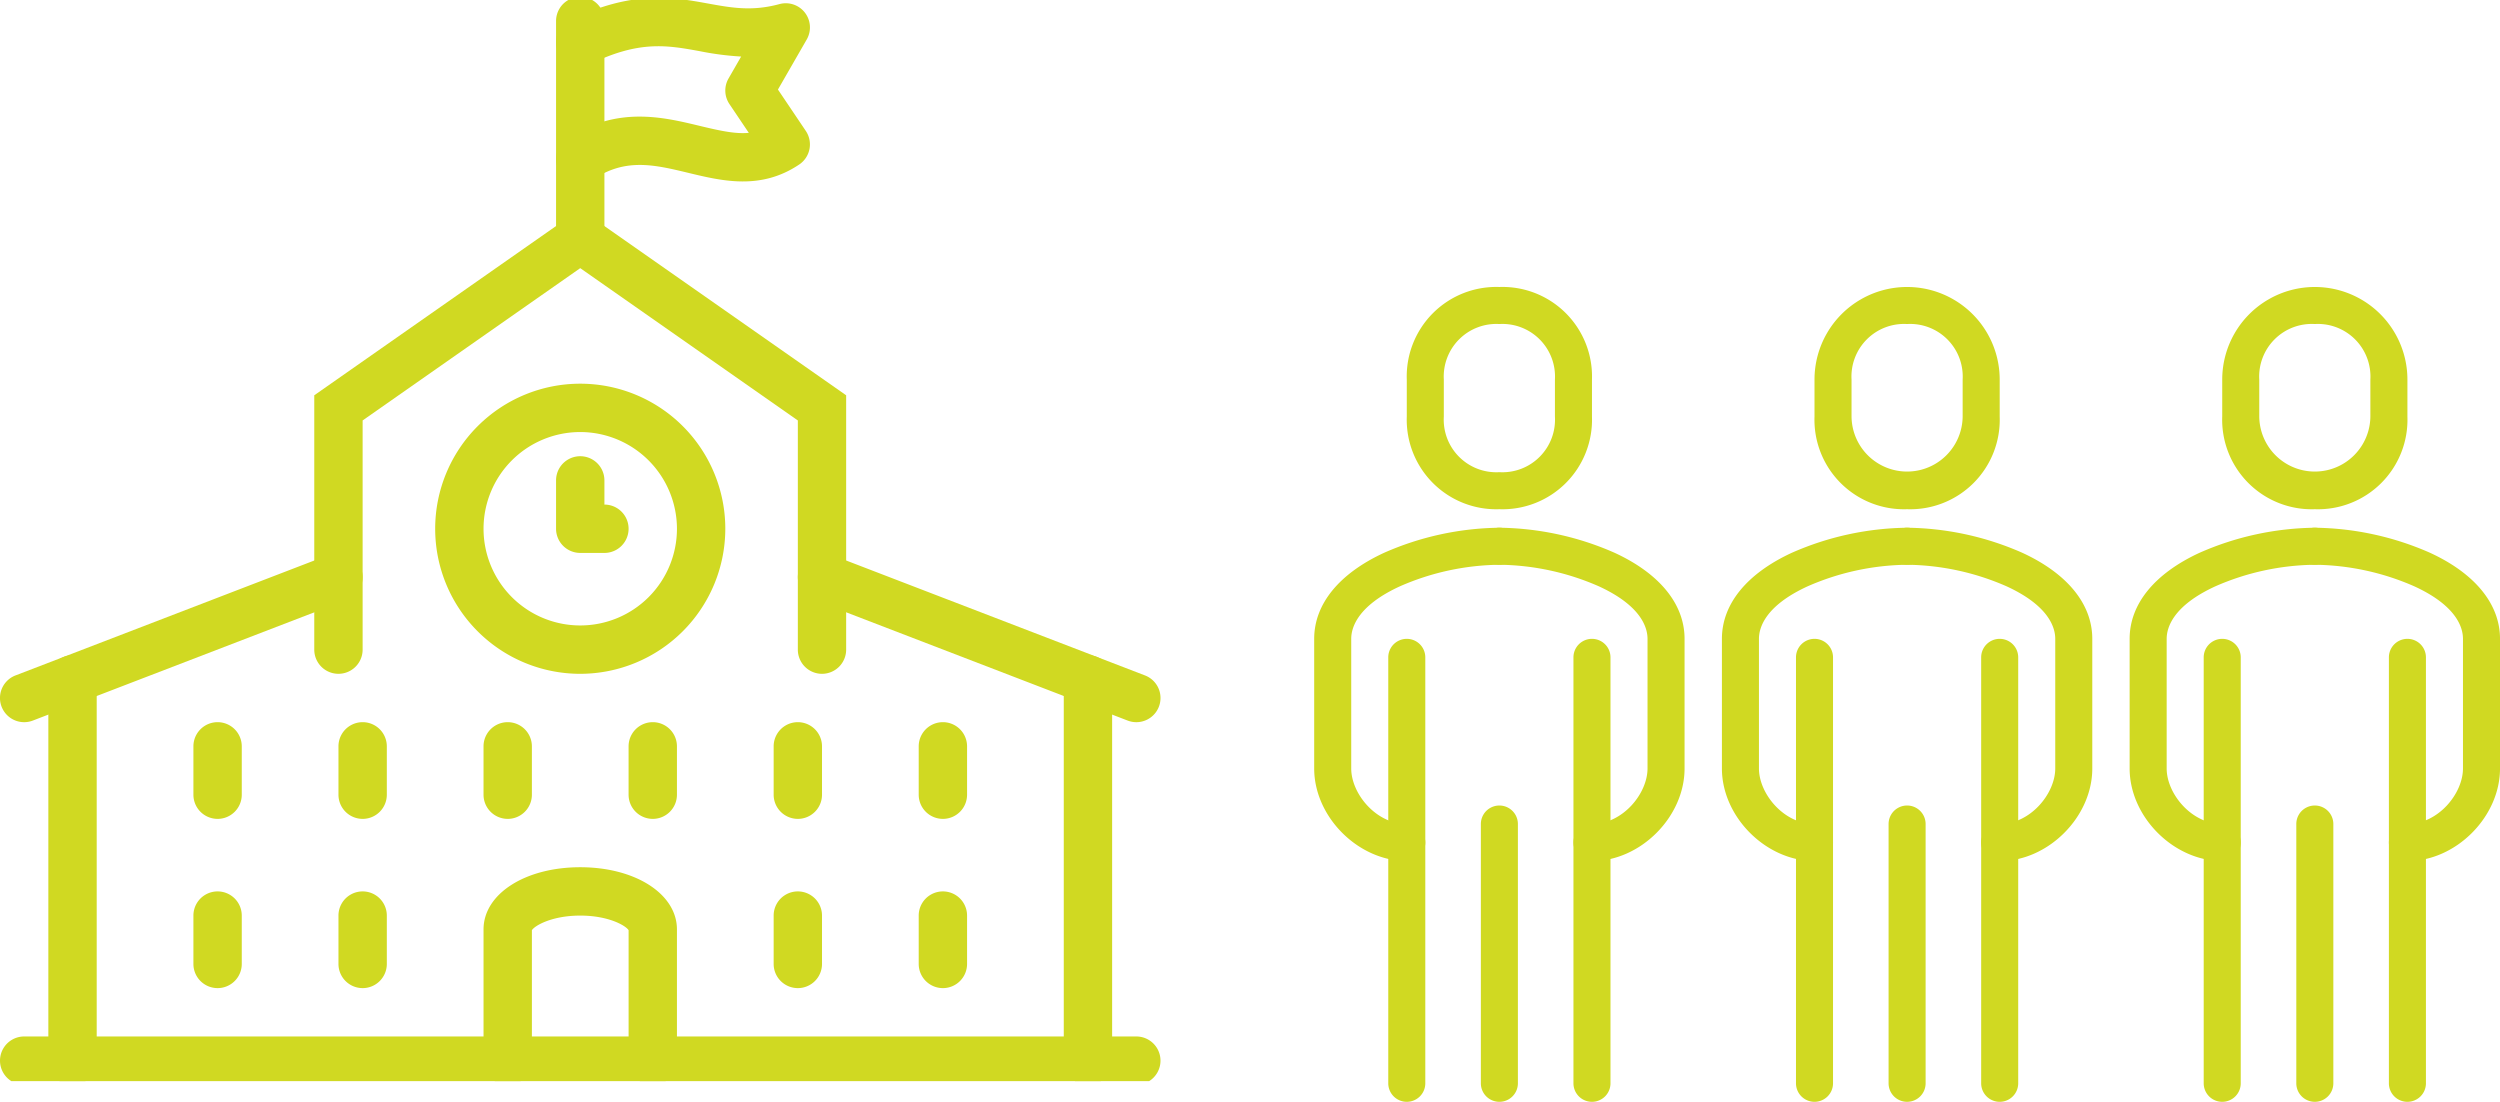
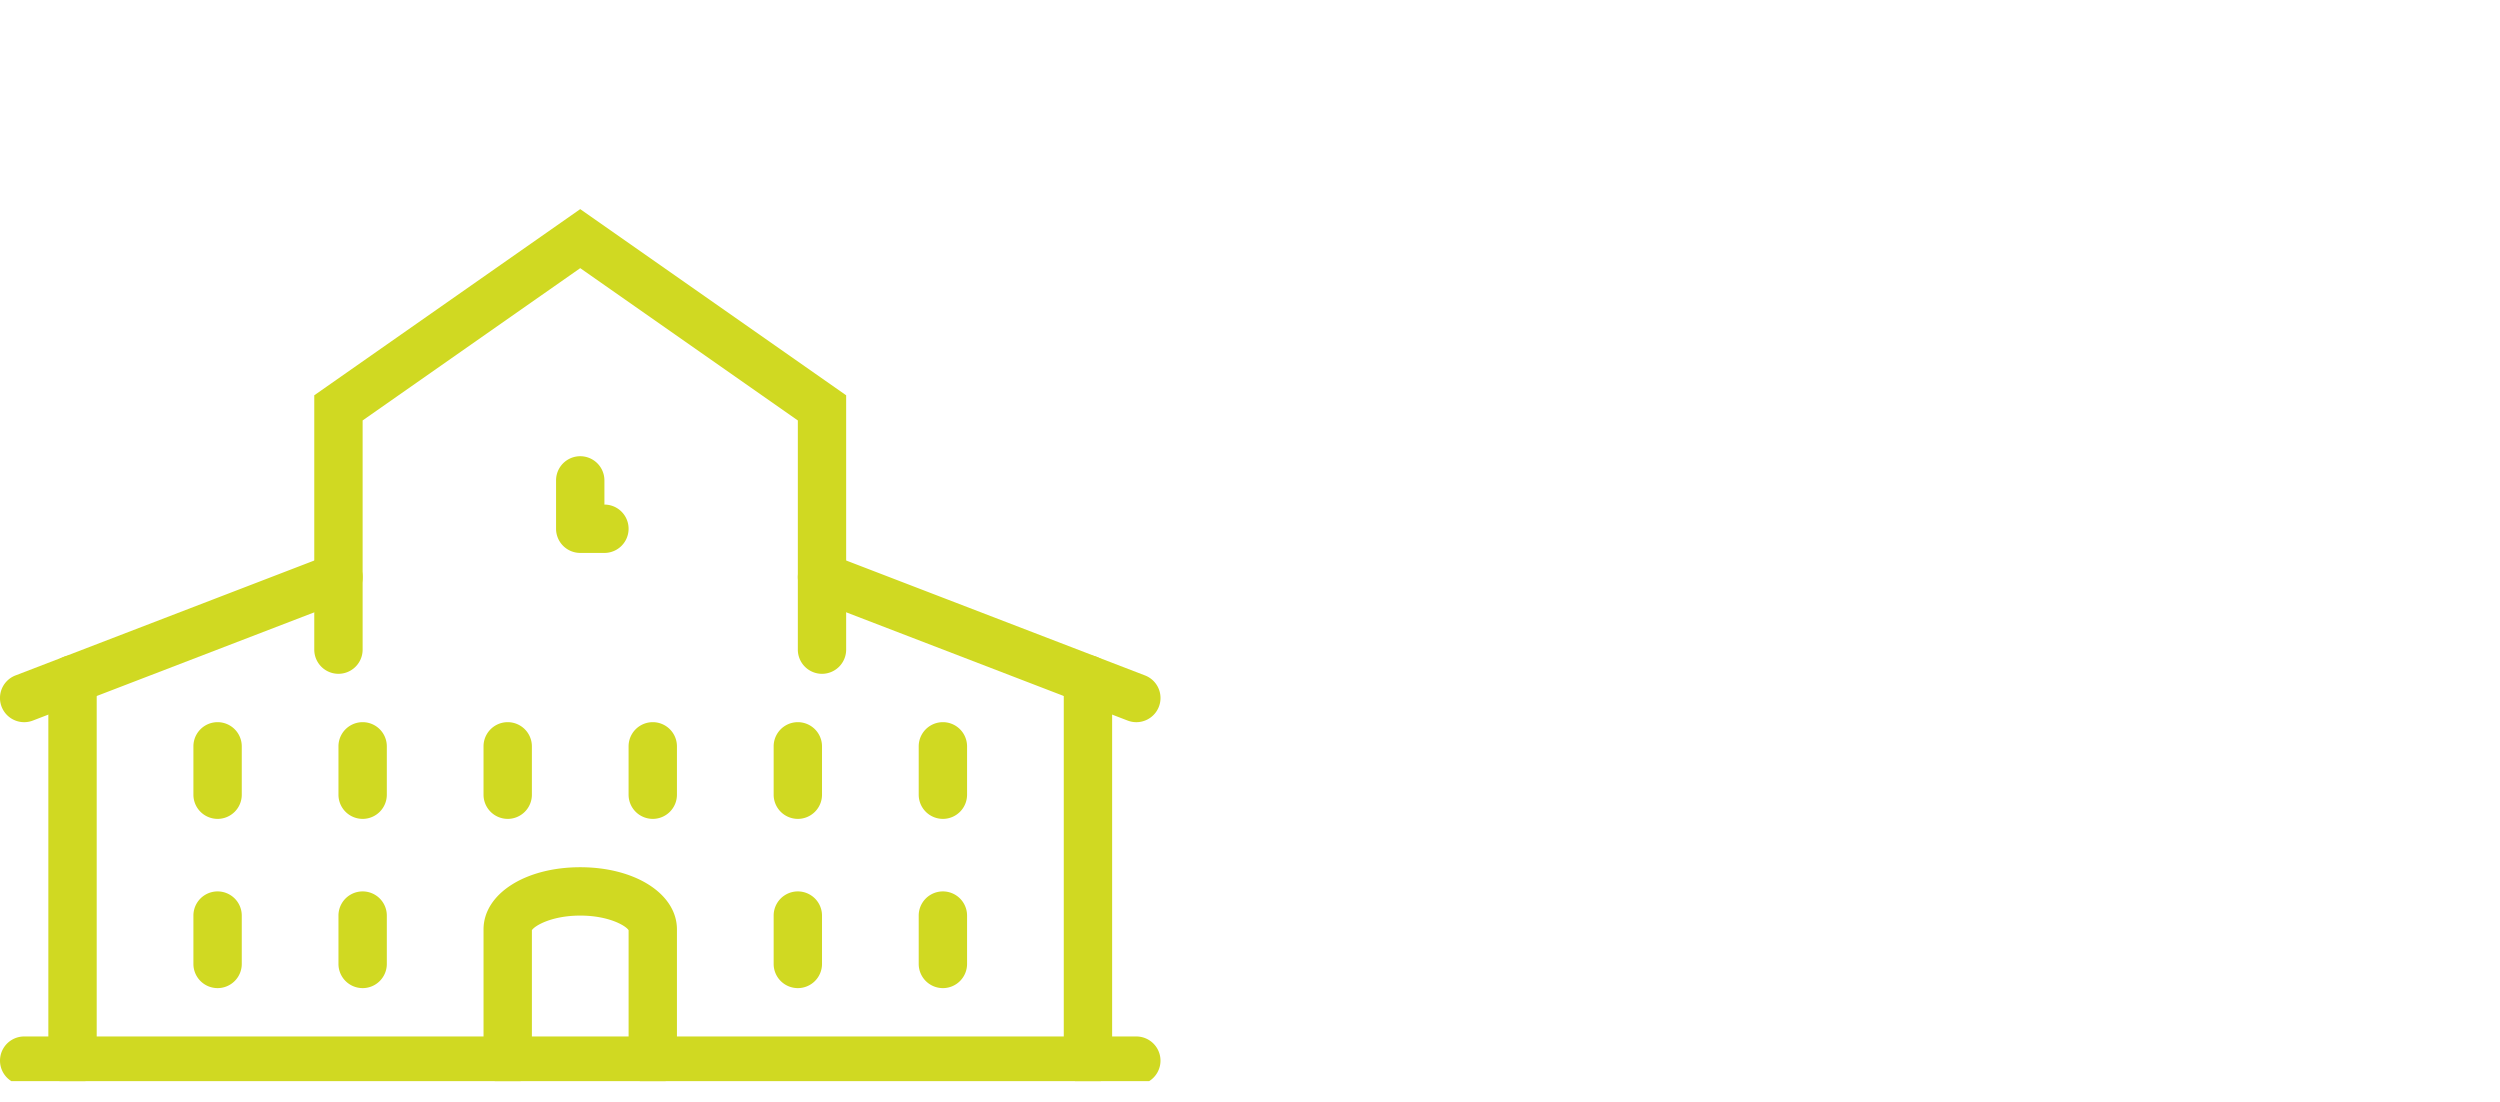
<svg xmlns="http://www.w3.org/2000/svg" height="160" viewBox="0 0 363.041 160" width="363.041">
  <clipPath id="a">
    <path d="m0 .456h169v157h-169z" />
  </clipPath>
  <clipPath id="b">
-     <path d="m0 0h172.2v118.325h-172.2z" />
-   </clipPath>
+     </clipPath>
  <g fill="#d0d922">
    <g clip-path="url(#a)" transform="translate(0 -.455)">
      <path d="m184.578 319.6a3.511 3.511 0 0 1 -3.511-3.511v-18.944c-.395-.651-2.886-2.123-7.022-2.123s-6.627 1.472-7.022 2.123v18.942a3.511 3.511 0 0 1 -7.022 0v-19.059c0-5.146 6.037-9.028 14.043-9.028s14.043 3.881 14.043 9.028v19.059a3.511 3.511 0 0 1 -3.511 3.511" transform="translate(-89.784 -161.609)" />
      <path d="m177.73 137.716a3.511 3.511 0 0 1 -3.511-3.511v-33.281l-31.6-22.118-31.6 22.118v33.28a3.511 3.511 0 0 1 -7.022 0v-36.935l38.619-27.034 38.619 27.034v36.936a3.511 3.511 0 0 1 -3.511 3.511" transform="translate(-58.36 -39.412)" />
      <path d="m19.513 280.232a3.511 3.511 0 0 1 -3.513-3.511v-55.363a3.511 3.511 0 0 1 7.022 0v55.363a3.511 3.511 0 0 1 -3.511 3.511" transform="translate(-8.979 -122.243)" />
      <path d="m3.512 208.576a3.511 3.511 0 0 1 -1.261-6.789l45.641-17.554a3.511 3.511 0 1 1 2.521 6.554l-45.641 17.554a3.5 3.5 0 0 1 -1.26.235" transform="translate(0 -103.249)" />
      <path d="m355.513 280.232a3.511 3.511 0 0 1 -3.513-3.511v-55.363a3.511 3.511 0 1 1 7.022 0v55.363a3.511 3.511 0 0 1 -3.511 3.511" transform="translate(-197.523 -122.243)" />
      <path d="m313.152 208.576a3.5 3.5 0 0 1 -1.26-.235l-45.641-17.554a3.511 3.511 0 0 1 2.521-6.554l45.641 17.554a3.511 3.511 0 0 1 -1.261 6.789" transform="translate(-148.141 -103.249)" />
      <path d="m165.013 351.022h-161.5a3.511 3.511 0 1 1 0-7.022h161.5a3.511 3.511 0 1 1 0 7.022" transform="translate(-.001 -193.033)" />
-       <path d="m165.067 170.13a21.065 21.065 0 1 1 21.065-21.065 21.089 21.089 0 0 1 -21.065 21.065m0-35.109a14.043 14.043 0 1 0 14.043 14.043 14.059 14.059 0 0 0 -14.043-14.043" transform="translate(-80.806 -71.826)" />
      <path d="m191.024 166.043h-3.511a3.511 3.511 0 0 1 -3.513-3.51v-7.022a3.511 3.511 0 0 1 7.022 0v3.511a3.511 3.511 0 0 1 0 7.022" transform="translate(-103.251 -85.294)" />
-       <path d="m187.514 27.246a3.511 3.511 0 0 1 -1.952-6.431c7.207-4.813 13.907-3.2 19.29-1.9 2.968.715 5.193 1.2 7.138 1.015l-2.815-4.182a3.512 3.512 0 0 1 -.132-3.71l1.834-3.19a42.616 42.616 0 0 1 -6.046-.786c-4.681-.849-8.724-1.583-15.787 1.843a3.51 3.51 0 1 1 -3.064-6.317c9.12-4.428 14.957-3.369 20.103-2.436 3.422.621 6.377 1.158 10.353.081a3.511 3.511 0 0 1 3.964 5.139l-4.18 7.268 4.046 6.01a3.512 3.512 0 0 1 -.952 4.873c-5.578 3.754-11.172 2.406-16.107 1.217-4.881-1.175-9.1-2.192-13.747.914a3.5 3.5 0 0 1 -1.946.592" transform="translate(-103.25 -.182)" />
-       <path d="m187.513 38.619a3.511 3.511 0 0 1 -3.513-3.51v-31.598a3.511 3.511 0 0 1 7.022 0v31.6a3.511 3.511 0 0 1 -3.511 3.511" transform="translate(-103.251)" />
      <path d="m115.513 254.043a3.511 3.511 0 0 1 -3.513-3.51v-7.022a3.511 3.511 0 0 1 7.022 0v7.022a3.511 3.511 0 0 1 -3.511 3.511" transform="translate(-62.849 -134.674)" />
      <path d="m163.513 254.043a3.511 3.511 0 0 1 -3.513-3.51v-7.022a3.511 3.511 0 0 1 7.022 0v7.022a3.511 3.511 0 0 1 -3.511 3.511" transform="translate(-89.784 -134.674)" />
      <path d="m211.513 254.043a3.511 3.511 0 0 1 -3.513-3.51v-7.022a3.511 3.511 0 0 1 7.022 0v7.022a3.511 3.511 0 0 1 -3.511 3.511" transform="translate(-116.719 -134.674)" />
      <path d="m259.513 254.043a3.511 3.511 0 0 1 -3.513-3.51v-7.022a3.511 3.511 0 0 1 7.022 0v7.022a3.511 3.511 0 0 1 -3.511 3.511" transform="translate(-143.653 -134.674)" />
      <path d="m259.513 310.043a3.511 3.511 0 0 1 -3.513-3.51v-7.022a3.511 3.511 0 1 1 7.022 0v7.022a3.511 3.511 0 0 1 -3.511 3.511" transform="translate(-143.653 -166.098)" />
      <path d="m67.513 254.043a3.511 3.511 0 0 1 -3.513-3.51v-7.022a3.511 3.511 0 0 1 7.022 0v7.022a3.511 3.511 0 0 1 -3.511 3.511" transform="translate(-35.914 -134.674)" />
      <path d="m115.513 310.043a3.511 3.511 0 0 1 -3.513-3.51v-7.022a3.511 3.511 0 0 1 7.022 0v7.022a3.511 3.511 0 0 1 -3.511 3.511" transform="translate(-62.849 -166.098)" />
      <path d="m67.513 310.043a3.511 3.511 0 0 1 -3.513-3.51v-7.022a3.511 3.511 0 0 1 7.022 0v7.022a3.511 3.511 0 0 1 -3.511 3.511" transform="translate(-35.914 -166.098)" />
      <path d="m307.513 254.043a3.511 3.511 0 0 1 -3.513-3.51v-7.022a3.511 3.511 0 1 1 7.022 0v7.022a3.511 3.511 0 0 1 -3.511 3.511" transform="translate(-170.588 -134.674)" />
      <path d="m307.513 310.043a3.511 3.511 0 0 1 -3.513-3.51v-7.022a3.511 3.511 0 1 1 7.022 0v7.022a3.511 3.511 0 0 1 -3.511 3.511" transform="translate(-170.588 -166.098)" />
    </g>
    <g clip-path="url(#b)" transform="translate(190.842 41.676)">
-       <path d="m88.135 152.4a2.689 2.689 0 1 1 0-5.378c4.469 0 8.068-4.413 8.068-8.068v-18.82c0-1.631-.914-4.79-7.035-7.612a36.881 36.881 0 0 0 -14.479-3.145 2.689 2.689 0 1 1 0-5.378 42.609 42.609 0 0 1 16.731 3.639c6.553 3.021 10.161 7.459 10.161 12.5v18.824c0 7.037-6.409 13.446-13.446 13.446" transform="translate(-47.797 -69.04)" />
      <path d="m13.446 152.4c-7.037 0-13.446-6.4-13.446-13.441v-18.825c0-5.038 3.609-9.475 10.161-12.5a42.609 42.609 0 0 1 16.731-3.634 2.689 2.689 0 0 1 0 5.378 36.882 36.882 0 0 0 -14.479 3.145c-6.121 2.822-7.035 5.981-7.035 7.612v18.824c0 3.654 3.6 8.068 8.068 8.068a2.689 2.689 0 1 1 0 5.378" transform="translate(0 -69.04)" />
      <path d="m114.689 219.23a2.689 2.689 0 0 1 -2.689-2.689v-61.852a2.689 2.689 0 1 1 5.378 0v61.852a2.689 2.689 0 0 1 -2.689 2.689" transform="translate(-74.351 -100.905)" />
      <path d="m34.689 219.23a2.689 2.689 0 0 1 -2.689-2.689v-61.852a2.689 2.689 0 1 1 5.378 0v61.852a2.689 2.689 0 0 1 -2.689 2.689" transform="translate(-21.243 -100.905)" />
      <path d="m74.689 267.027a2.689 2.689 0 0 1 -2.689-2.689v-37.649a2.689 2.689 0 0 1 5.378 0v37.649a2.689 2.689 0 0 1 -2.689 2.689" transform="translate(-47.797 -148.702)" />
      <path d="m53.446 32.27a13 13 0 0 1 -13.446-13.446v-5.378a13 13 0 0 1 13.446-13.446 13 13 0 0 1 13.446 13.446v5.378a13 13 0 0 1 -13.446 13.446m0-26.892a7.638 7.638 0 0 0 -8.068 8.068v5.378a7.638 7.638 0 0 0 8.068 8.068 7.638 7.638 0 0 0 8.068-8.068v-5.378a7.638 7.638 0 0 0 -8.068-8.068" transform="translate(-26.554)" />
      <path d="m264.27 152.4a2.689 2.689 0 0 1 0-5.378c4.469 0 8.068-4.413 8.068-8.068v-18.82c0-1.631-.914-4.79-7.035-7.612a36.881 36.881 0 0 0 -14.479-3.145 2.689 2.689 0 1 1 0-5.378 42.609 42.609 0 0 1 16.731 3.639c6.553 3.021 10.161 7.459 10.161 12.5v18.824c0 7.037-6.409 13.446-13.446 13.446" transform="translate(-164.724 -69.04)" />
      <path d="m189.581 152.4c-7.037 0-13.446-6.409-13.446-13.446v-18.82c0-5.038 3.609-9.475 10.161-12.5a42.609 42.609 0 0 1 16.731-3.634 2.689 2.689 0 0 1 0 5.378 36.882 36.882 0 0 0 -14.479 3.145c-6.121 2.822-7.035 5.981-7.035 7.612v18.824c0 3.654 3.6 8.068 8.068 8.068a2.689 2.689 0 1 1 0 5.378" transform="translate(-116.927 -69.04)" />
      <path d="m290.824 219.23a2.689 2.689 0 0 1 -2.689-2.689v-61.852a2.689 2.689 0 0 1 5.378 0v61.852a2.689 2.689 0 0 1 -2.689 2.689" transform="translate(-191.278 -100.905)" />
      <path d="m210.824 219.23a2.689 2.689 0 0 1 -2.689-2.689v-61.852a2.689 2.689 0 1 1 5.378 0v61.852a2.689 2.689 0 0 1 -2.689 2.689" transform="translate(-138.17 -100.905)" />
      <path d="m250.824 267.027a2.689 2.689 0 0 1 -2.689-2.689v-37.649a2.689 2.689 0 0 1 5.378 0v37.649a2.689 2.689 0 0 1 -2.689 2.689" transform="translate(-164.724 -148.702)" />
      <path d="m229.581 32.27a13 13 0 0 1 -13.446-13.446v-5.378a13.446 13.446 0 0 1 26.892 0v5.378a13 13 0 0 1 -13.446 13.446m0-26.892a7.638 7.638 0 0 0 -8.068 8.068v5.378a8.068 8.068 0 0 0 16.135 0v-5.378a7.638 7.638 0 0 0 -8.068-8.068" transform="translate(-143.481)" />
      <path d="m440.405 152.4a2.689 2.689 0 1 1 0-5.378c4.469 0 8.068-4.413 8.068-8.068v-18.82c0-1.631-.914-4.79-7.035-7.612a36.88 36.88 0 0 0 -14.478-3.145 2.689 2.689 0 1 1 0-5.378 42.607 42.607 0 0 1 16.73 3.639c6.553 3.021 10.162 7.459 10.162 12.5v18.824c0 7.037-6.409 13.446-13.446 13.446" transform="translate(-281.651 -69.04)" />
      <path d="m365.716 152.4c-7.037 0-13.446-6.409-13.446-13.446v-18.82c0-5.038 3.609-9.475 10.161-12.5a42.608 42.608 0 0 1 16.731-3.634 2.689 2.689 0 1 1 0 5.378 36.882 36.882 0 0 0 -14.479 3.145c-6.121 2.822-7.035 5.981-7.035 7.612v18.824c0 3.654 3.6 8.068 8.068 8.068a2.689 2.689 0 1 1 0 5.378" transform="translate(-233.854 -69.04)" />
      <path d="m466.959 219.23a2.689 2.689 0 0 1 -2.689-2.689v-61.852a2.689 2.689 0 0 1 5.378 0v61.852a2.689 2.689 0 0 1 -2.689 2.689" transform="translate(-308.205 -100.905)" />
      <path d="m386.959 219.23a2.689 2.689 0 0 1 -2.689-2.689v-61.852a2.689 2.689 0 1 1 5.378 0v61.852a2.689 2.689 0 0 1 -2.689 2.689" transform="translate(-255.098 -100.905)" />
      <path d="m426.959 267.027a2.689 2.689 0 0 1 -2.689-2.689v-37.649a2.689 2.689 0 0 1 5.378 0v37.649a2.689 2.689 0 0 1 -2.689 2.689" transform="translate(-281.651 -148.702)" />
      <path d="m405.716 32.27a13 13 0 0 1 -13.446-13.446v-5.378a13.446 13.446 0 1 1 26.892 0v5.378a13 13 0 0 1 -13.446 13.446m0-26.892a7.638 7.638 0 0 0 -8.068 8.068v5.378a8.068 8.068 0 0 0 16.135 0v-5.378a7.638 7.638 0 0 0 -8.068-8.068" transform="translate(-260.408)" />
    </g>
  </g>
</svg>